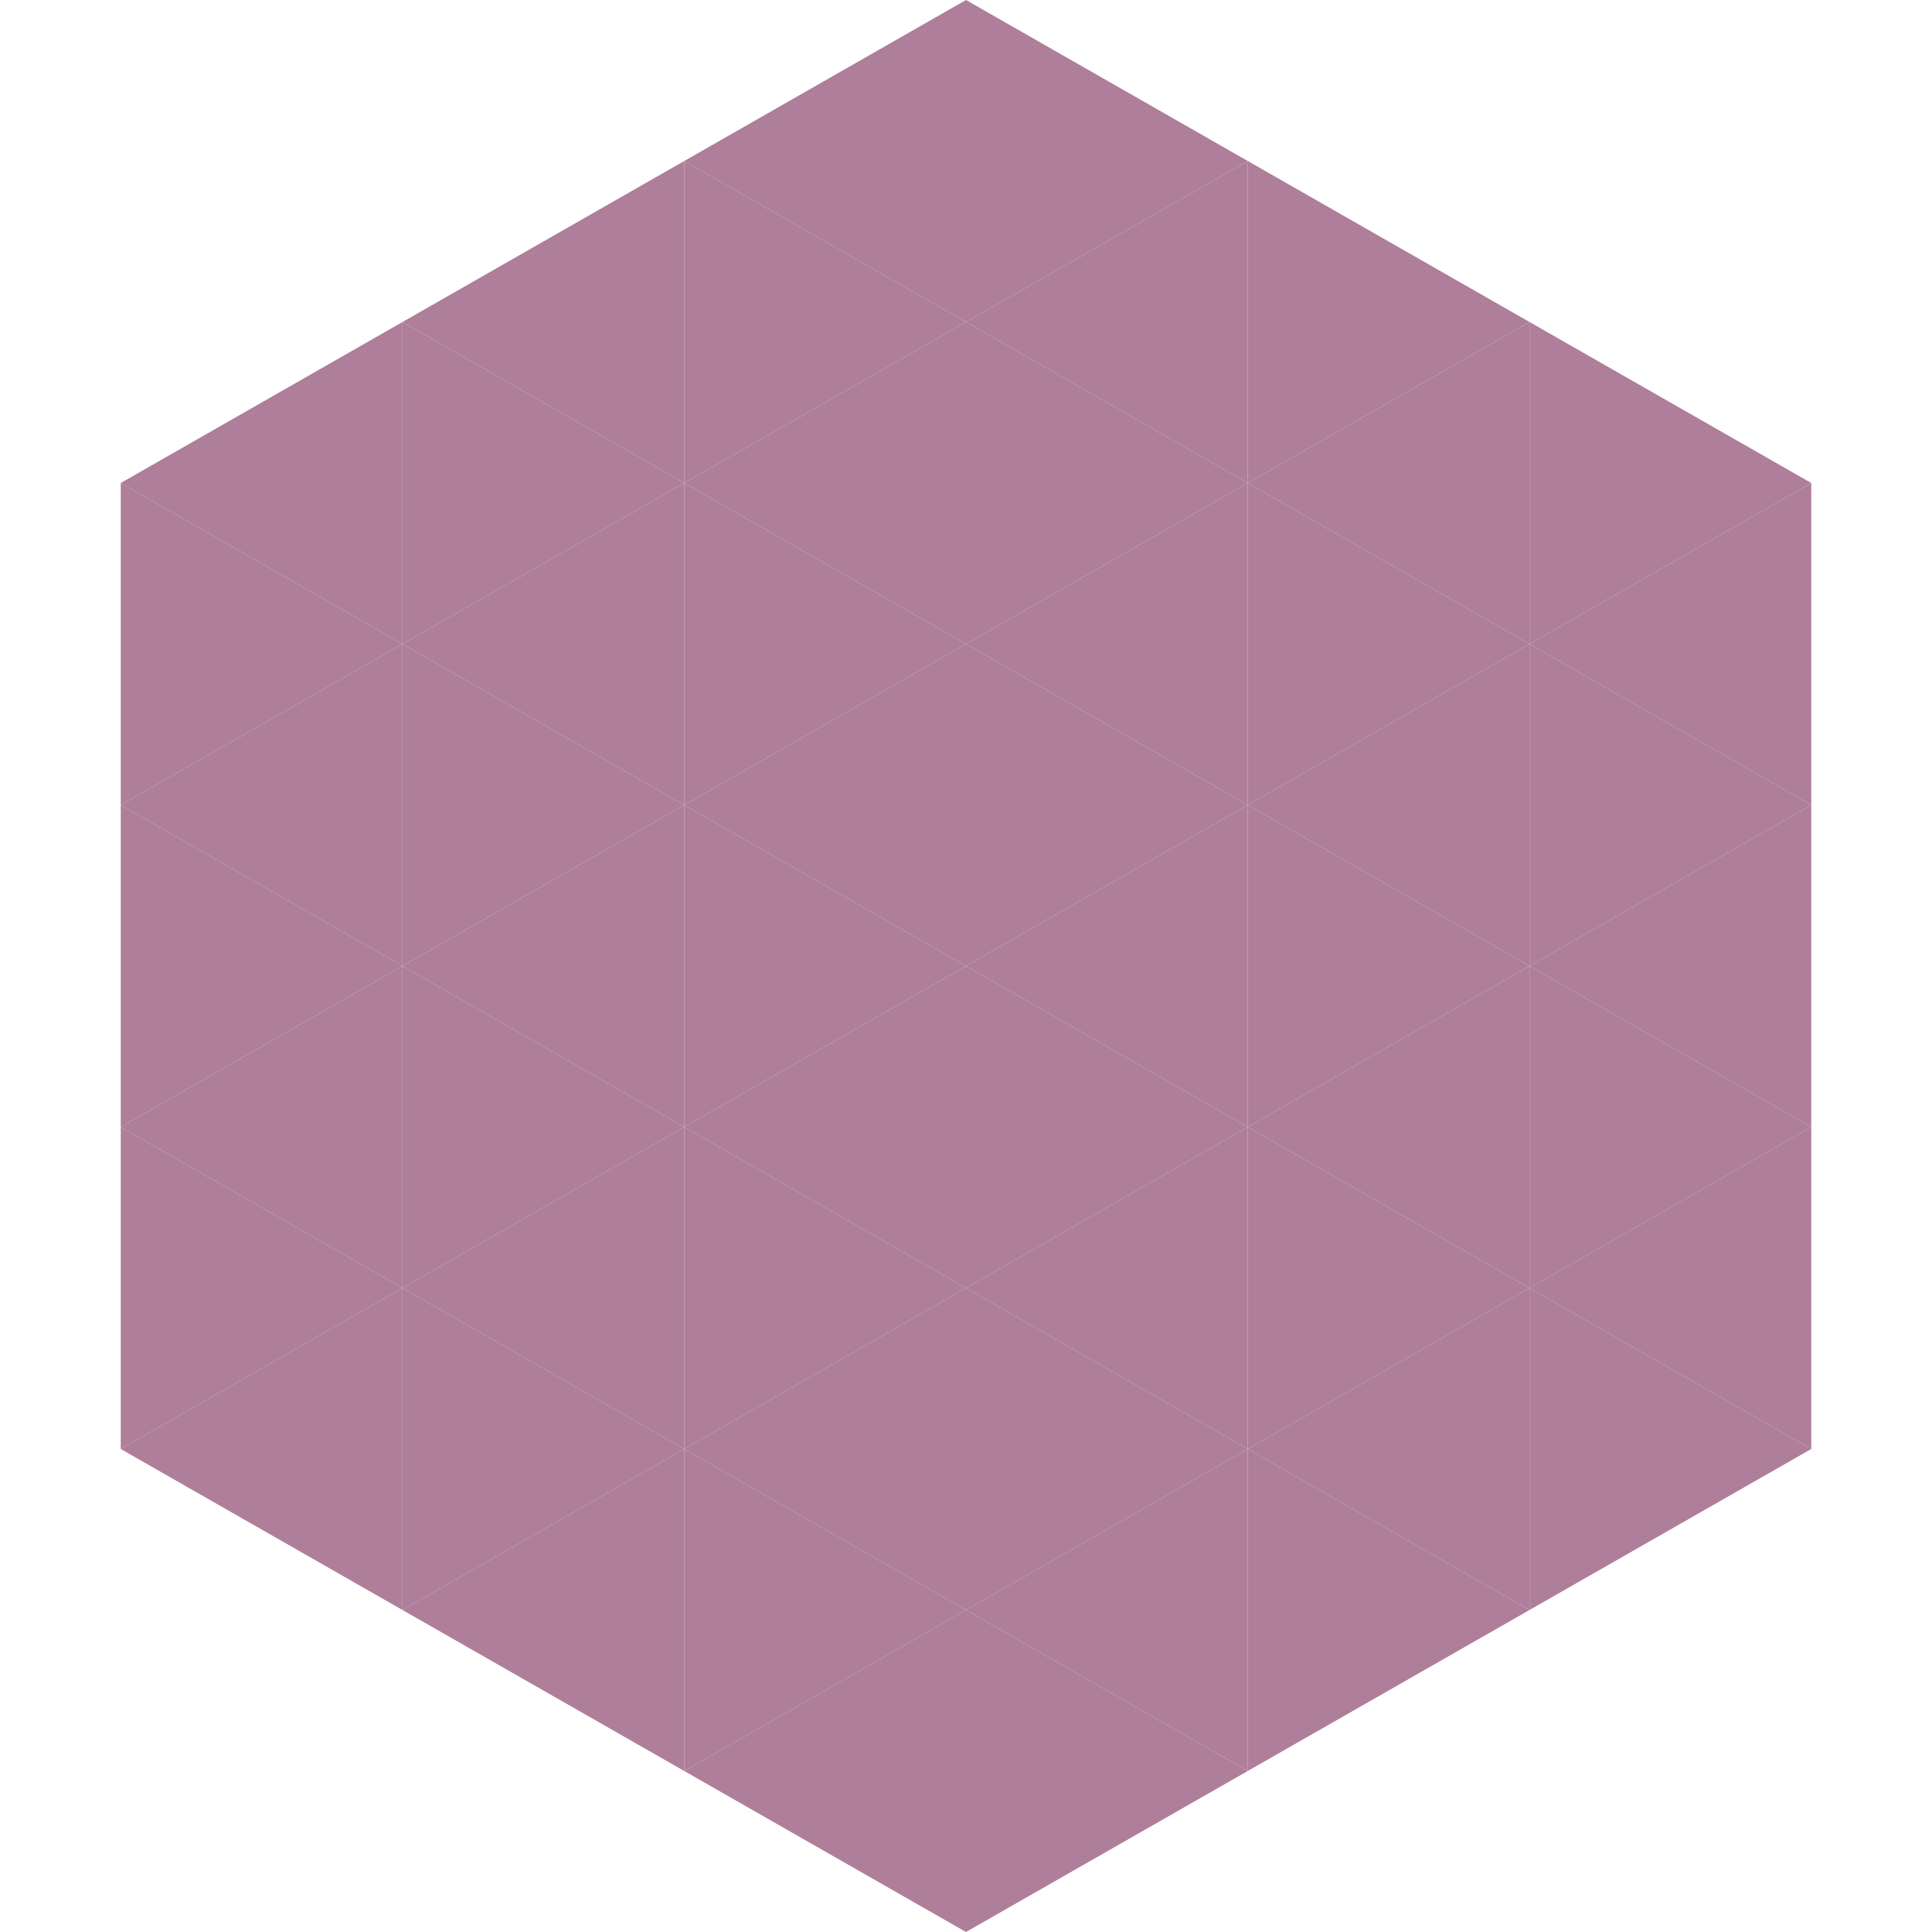
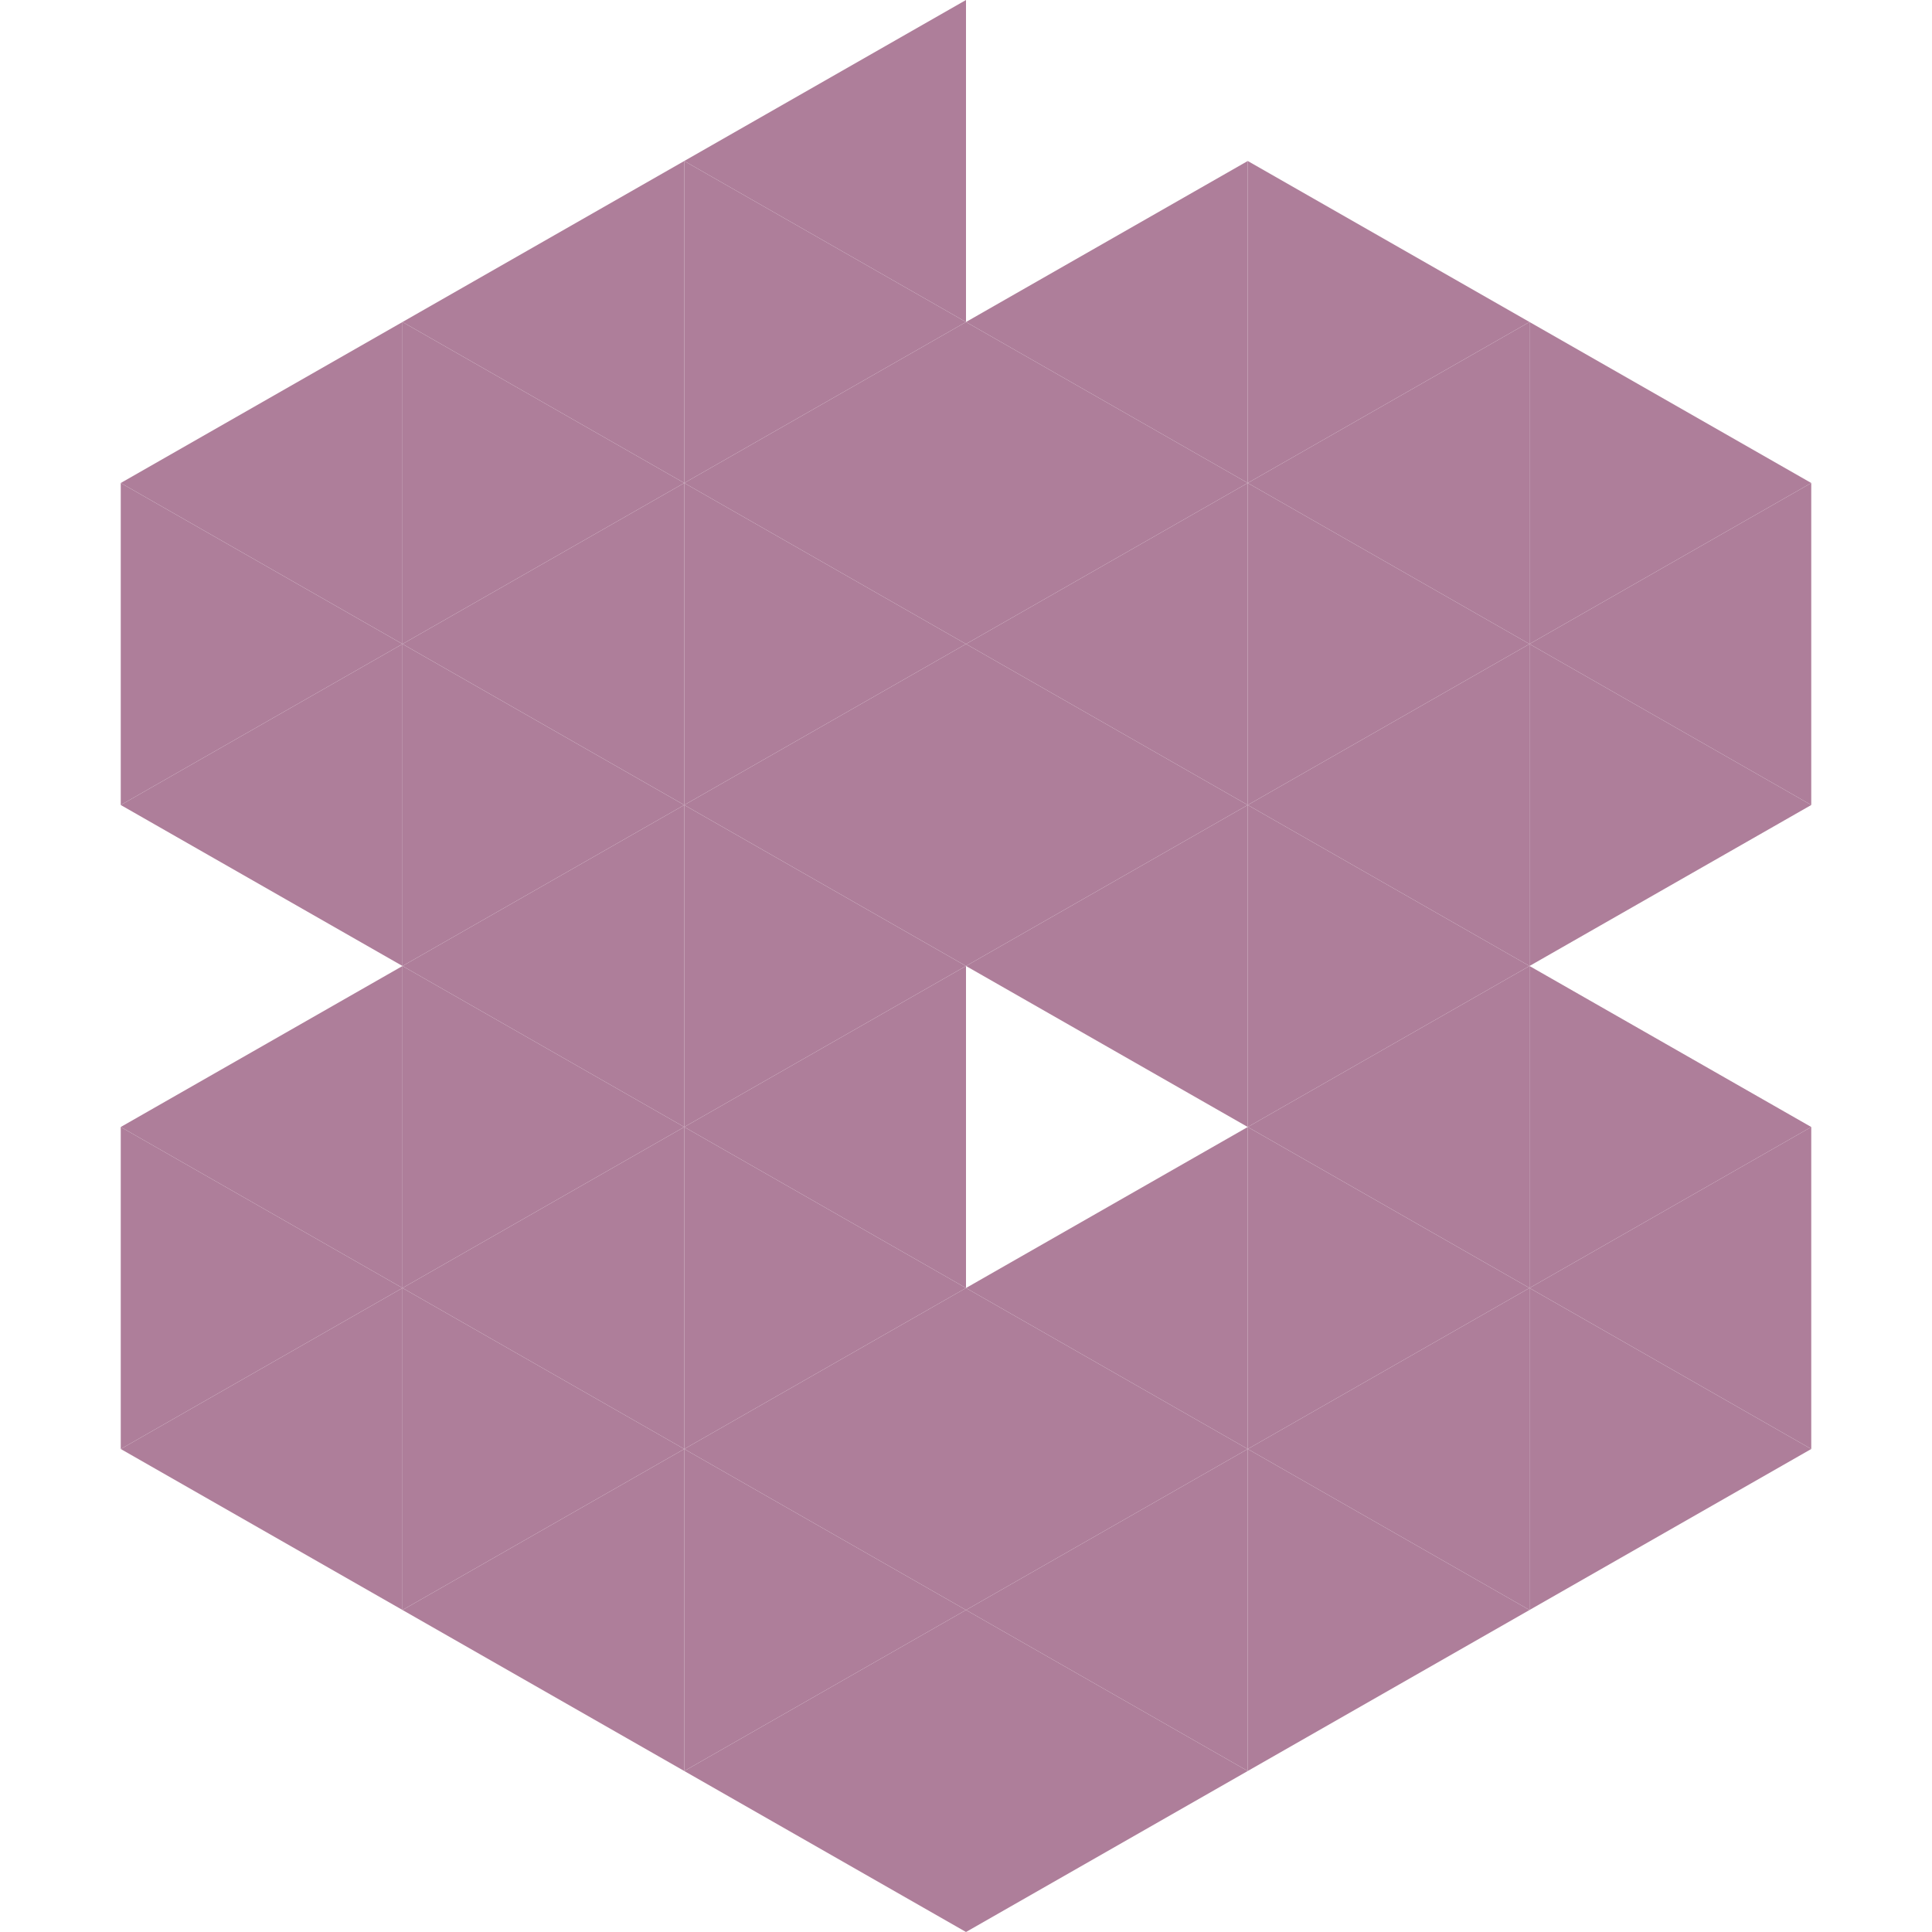
<svg xmlns="http://www.w3.org/2000/svg" width="240" height="240">
  <polygon points="50,40 15,60 50,80" style="fill:rgb(174,126,154)" />
  <polygon points="190,40 225,60 190,80" style="fill:rgb(174,126,154)" />
  <polygon points="15,60 50,80 15,100" style="fill:rgb(174,126,154)" />
  <polygon points="225,60 190,80 225,100" style="fill:rgb(174,126,154)" />
  <polygon points="50,80 15,100 50,120" style="fill:rgb(174,126,154)" />
  <polygon points="190,80 225,100 190,120" style="fill:rgb(174,126,154)" />
-   <polygon points="15,100 50,120 15,140" style="fill:rgb(174,126,154)" />
-   <polygon points="225,100 190,120 225,140" style="fill:rgb(174,126,154)" />
  <polygon points="50,120 15,140 50,160" style="fill:rgb(174,126,154)" />
  <polygon points="190,120 225,140 190,160" style="fill:rgb(174,126,154)" />
  <polygon points="15,140 50,160 15,180" style="fill:rgb(174,126,154)" />
  <polygon points="225,140 190,160 225,180" style="fill:rgb(174,126,154)" />
  <polygon points="50,160 15,180 50,200" style="fill:rgb(174,126,154)" />
  <polygon points="190,160 225,180 190,200" style="fill:rgb(174,126,154)" />
  <polygon points="15,180 50,200 15,220" style="fill:rgb(255,255,255); fill-opacity:0" />
  <polygon points="225,180 190,200 225,220" style="fill:rgb(255,255,255); fill-opacity:0" />
  <polygon points="50,0 85,20 50,40" style="fill:rgb(255,255,255); fill-opacity:0" />
  <polygon points="190,0 155,20 190,40" style="fill:rgb(255,255,255); fill-opacity:0" />
  <polygon points="85,20 50,40 85,60" style="fill:rgb(174,126,154)" />
  <polygon points="155,20 190,40 155,60" style="fill:rgb(174,126,154)" />
  <polygon points="50,40 85,60 50,80" style="fill:rgb(174,126,154)" />
  <polygon points="190,40 155,60 190,80" style="fill:rgb(174,126,154)" />
  <polygon points="85,60 50,80 85,100" style="fill:rgb(174,126,154)" />
  <polygon points="155,60 190,80 155,100" style="fill:rgb(174,126,154)" />
  <polygon points="50,80 85,100 50,120" style="fill:rgb(174,126,154)" />
  <polygon points="190,80 155,100 190,120" style="fill:rgb(174,126,154)" />
  <polygon points="85,100 50,120 85,140" style="fill:rgb(174,126,154)" />
  <polygon points="155,100 190,120 155,140" style="fill:rgb(174,126,154)" />
  <polygon points="50,120 85,140 50,160" style="fill:rgb(174,126,154)" />
  <polygon points="190,120 155,140 190,160" style="fill:rgb(174,126,154)" />
  <polygon points="85,140 50,160 85,180" style="fill:rgb(174,126,154)" />
  <polygon points="155,140 190,160 155,180" style="fill:rgb(174,126,154)" />
  <polygon points="50,160 85,180 50,200" style="fill:rgb(174,126,154)" />
  <polygon points="190,160 155,180 190,200" style="fill:rgb(174,126,154)" />
  <polygon points="85,180 50,200 85,220" style="fill:rgb(174,126,154)" />
  <polygon points="155,180 190,200 155,220" style="fill:rgb(174,126,154)" />
  <polygon points="120,0 85,20 120,40" style="fill:rgb(174,126,154)" />
-   <polygon points="120,0 155,20 120,40" style="fill:rgb(174,126,154)" />
  <polygon points="85,20 120,40 85,60" style="fill:rgb(174,126,154)" />
  <polygon points="155,20 120,40 155,60" style="fill:rgb(174,126,154)" />
  <polygon points="120,40 85,60 120,80" style="fill:rgb(174,126,154)" />
  <polygon points="120,40 155,60 120,80" style="fill:rgb(174,126,154)" />
  <polygon points="85,60 120,80 85,100" style="fill:rgb(174,126,154)" />
  <polygon points="155,60 120,80 155,100" style="fill:rgb(174,126,154)" />
  <polygon points="120,80 85,100 120,120" style="fill:rgb(174,126,154)" />
  <polygon points="120,80 155,100 120,120" style="fill:rgb(174,126,154)" />
  <polygon points="85,100 120,120 85,140" style="fill:rgb(174,126,154)" />
  <polygon points="155,100 120,120 155,140" style="fill:rgb(174,126,154)" />
  <polygon points="120,120 85,140 120,160" style="fill:rgb(174,126,154)" />
-   <polygon points="120,120 155,140 120,160" style="fill:rgb(174,126,154)" />
  <polygon points="85,140 120,160 85,180" style="fill:rgb(174,126,154)" />
  <polygon points="155,140 120,160 155,180" style="fill:rgb(174,126,154)" />
  <polygon points="120,160 85,180 120,200" style="fill:rgb(174,126,154)" />
  <polygon points="120,160 155,180 120,200" style="fill:rgb(174,126,154)" />
  <polygon points="85,180 120,200 85,220" style="fill:rgb(174,126,154)" />
  <polygon points="155,180 120,200 155,220" style="fill:rgb(174,126,154)" />
  <polygon points="120,200 85,220 120,240" style="fill:rgb(174,126,154)" />
  <polygon points="120,200 155,220 120,240" style="fill:rgb(174,126,154)" />
-   <polygon points="85,220 120,240 85,260" style="fill:rgb(255,255,255); fill-opacity:0" />
  <polygon points="155,220 120,240 155,260" style="fill:rgb(255,255,255); fill-opacity:0" />
</svg>